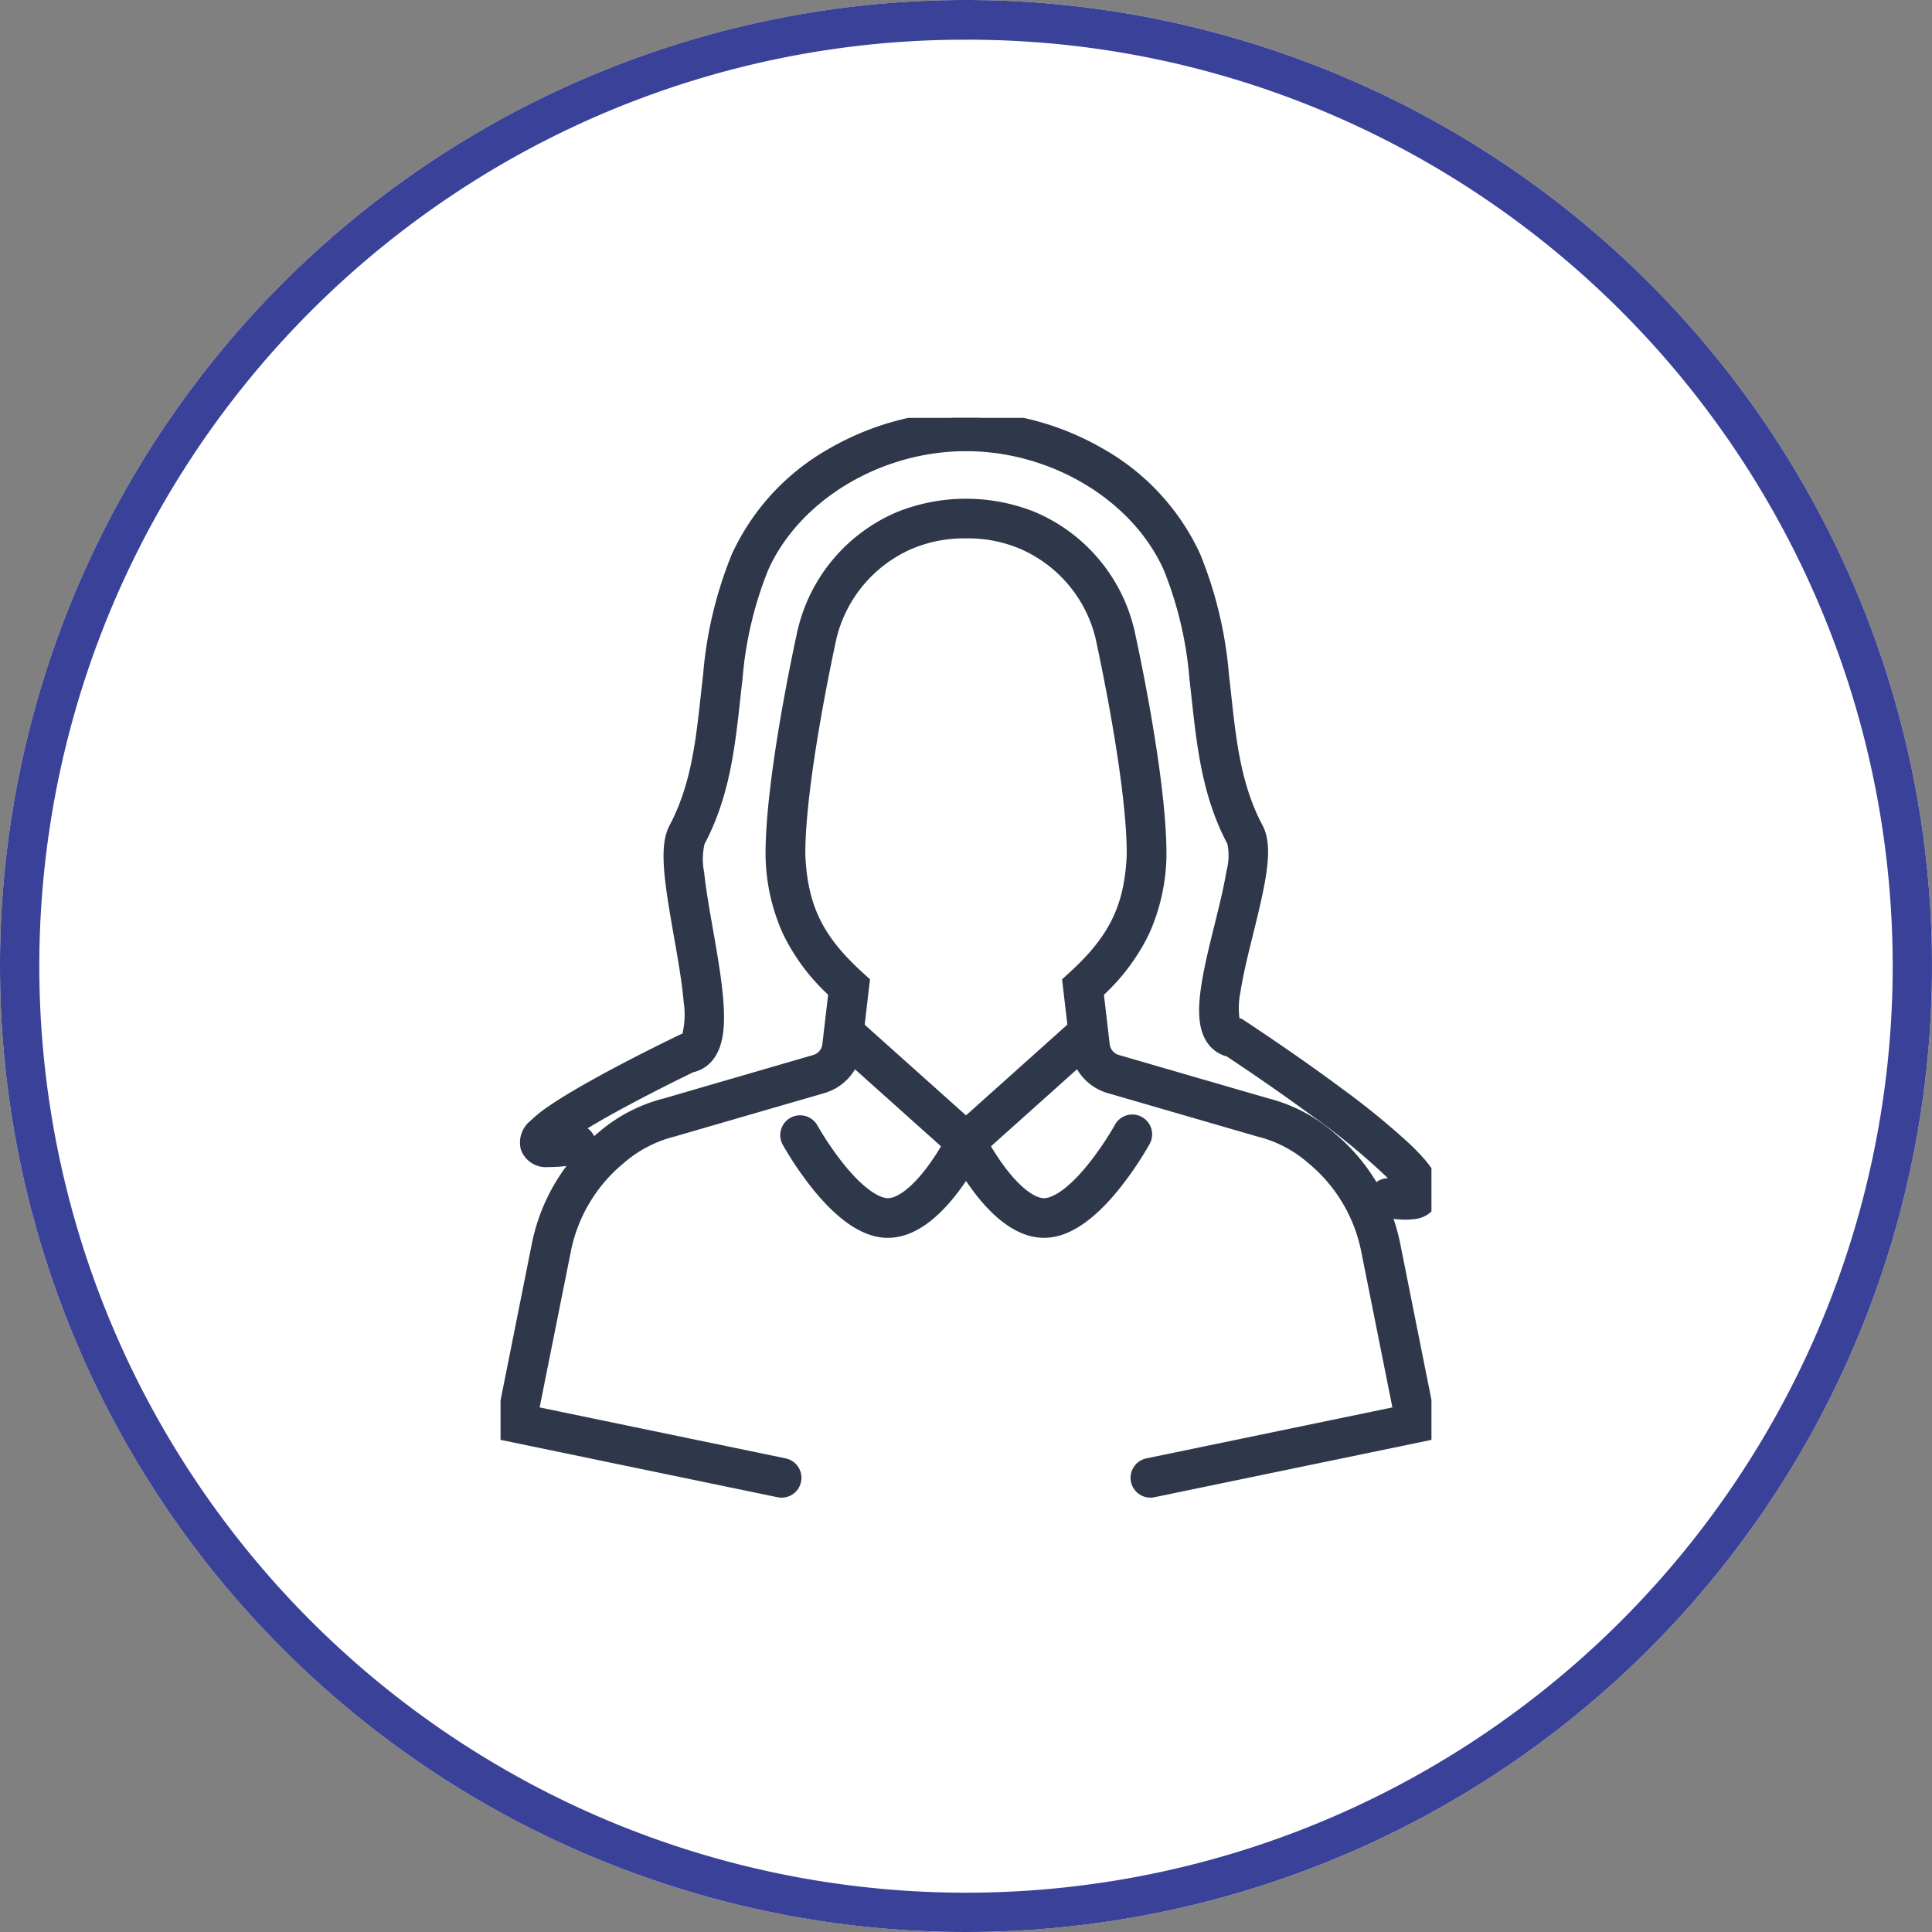
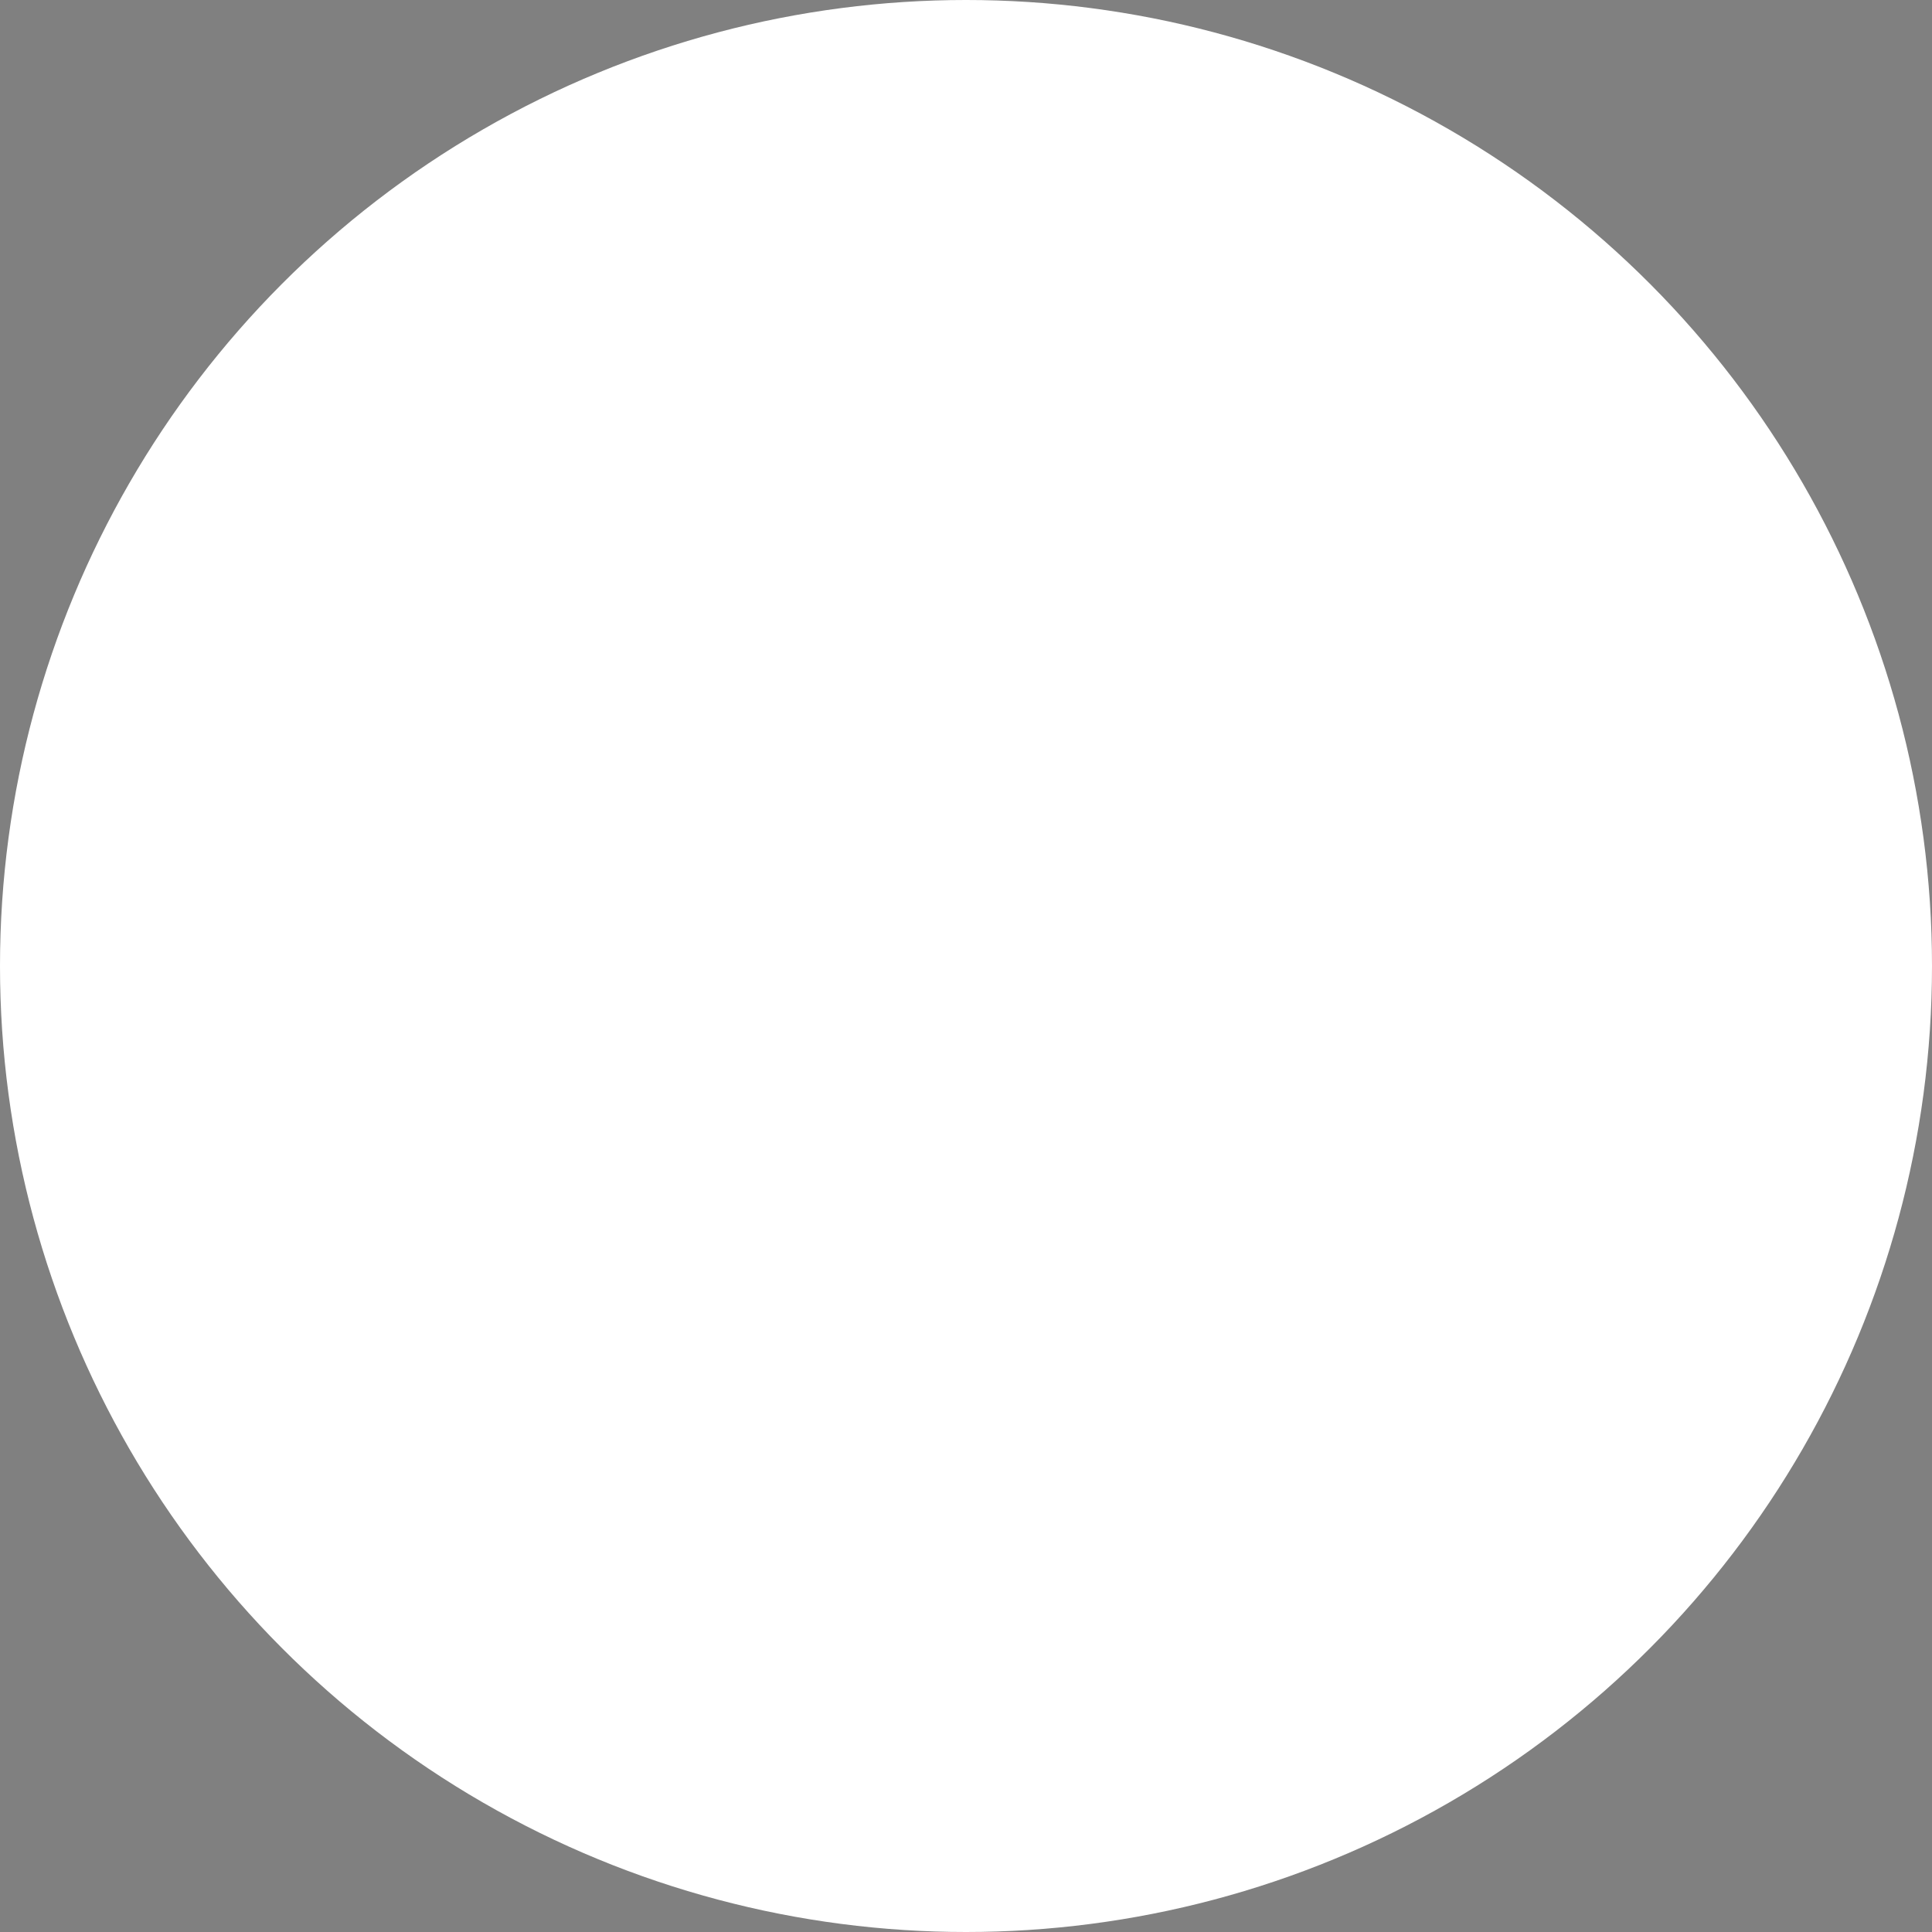
<svg xmlns="http://www.w3.org/2000/svg" width="146" height="146" viewBox="0 0 146 146">
  <rect x="0" y="0" width="146" height="146" fill="#808080" stroke="none" />
  <defs>
    <clipPath id="a">
-       <rect width="70.348" height="81.726" fill="none" />
-     </clipPath>
+       </clipPath>
  </defs>
  <g transform="translate(-887 -3632)">
    <g transform="translate(474.759 -2328.241)">
      <circle cx="73" cy="73" r="73" transform="translate(412.241 5960.241)" fill="#fff" />
-       <path d="M73,3A69.659,69.659,0,0,0,33.864,14.953,70.213,70.213,0,0,0,8.5,45.754a69.9,69.9,0,0,0,6.453,66.382,70.213,70.213,0,0,0,30.8,25.365,69.9,69.9,0,0,0,66.382-6.453,70.213,70.213,0,0,0,25.365-30.8,69.9,69.9,0,0,0-6.453-66.382A70.213,70.213,0,0,0,100.246,8.5,69.559,69.559,0,0,0,73,3m0-3A73,73,0,1,1,0,73,73,73,0,0,1,73,0Z" transform="translate(412.241 5960.241)" fill="#394298" />
    </g>
    <g transform="translate(921.974 3679.267)">
      <g transform="translate(2.852 -15.687)" clip-path="url(#a)">
-         <path d="M49.679,85.247a1.5,1.5,0,0,1-.3-2.969l18.589-3.85L65.607,66.618a11.574,11.574,0,0,0-3.967-6.631,9.175,9.175,0,0,0-3.759-2l-.049-.011-11.379-3.3a3.969,3.969,0,0,1-2.835-3.352l-.612-5.248.569-.518c3-2.738,4.136-5.055,4.317-8.845.04-5.414-2.181-15.608-2.355-16.4a9.911,9.911,0,0,0-5.755-6.792,10.061,10.061,0,0,0-3.938-.767l-.1.007-.087-.007a10.137,10.137,0,0,0-4.05.812,9.932,9.932,0,0,0-5.647,6.746c-.174.789-2.395,10.987-2.355,16.4.181,3.79,1.312,6.107,4.317,8.845l.569.518-.612,5.248a3.969,3.969,0,0,1-2.834,3.351l-11.38,3.3-.049.011a9.3,9.3,0,0,0-3.761,2,11.577,11.577,0,0,0-3.965,6.63L3.526,78.428l18.589,3.85a1.5,1.5,0,0,1-.608,2.938L0,80.761l2.942-14.73a14.588,14.588,0,0,1,5-8.356,12.15,12.15,0,0,1,4.976-2.6L24.2,51.795a.969.969,0,0,0,.692-.819l.435-3.733a15.587,15.587,0,0,1-3.4-4.577A14.938,14.938,0,0,1,20.6,36.824l0-.056c-.052-5.939,2.336-16.7,2.438-17.154l.011-.048.014-.047a12.872,12.872,0,0,1,7.508-8.77,14.025,14.025,0,0,1,10.351,0,12.872,12.872,0,0,1,7.508,8.77l.014.047.011.048c.1.455,2.49,11.215,2.438,17.154l0,.056a14.938,14.938,0,0,1-1.323,5.842,15.586,15.586,0,0,1-3.4,4.577l.436,3.734a.969.969,0,0,0,.693.818l11.284,3.276a12.152,12.152,0,0,1,4.973,2.6,14.585,14.585,0,0,1,5,8.358l2.943,14.731L49.985,85.215A1.507,1.507,0,0,1,49.679,85.247Z" transform="translate(-0.572 -3.65)" fill="#2f384a" />
-         <path d="M47.619,78.518a1.5,1.5,0,0,1-1-.383L37.376,69.86a1.5,1.5,0,0,1,2-2.235L47.619,75l8.242-7.38a1.5,1.5,0,0,1,2,2.235l-9.242,8.276A1.5,1.5,0,0,1,47.619,78.518Z" transform="translate(-12.445 -22.292)" fill="#2f384a" />
-         <path d="M57.958,87.972c-1.761,0-3.531-1.145-5.264-3.407A21.062,21.062,0,0,1,50.708,81.4,1.5,1.5,0,1,1,53.4,80.076a18.258,18.258,0,0,0,1.7,2.7c1.085,1.407,2.169,2.228,2.9,2.2.3-.013,1.425-.239,3.33-2.619a23.19,23.19,0,0,0,1.946-2.87A1.5,1.5,0,1,1,65.9,80.935a26.094,26.094,0,0,1-2.229,3.292c-1.928,2.409-3.794,3.668-5.546,3.741Q58.043,87.972,57.958,87.972Z" transform="translate(-16.88 -26.01)" fill="#2f384a" />
        <path d="M40.134,87.972c-.057,0-.114,0-.171,0-1.752-.074-3.618-1.333-5.546-3.741a26.1,26.1,0,0,1-2.229-3.292,1.5,1.5,0,0,1,2.625-1.453,23.414,23.414,0,0,0,1.97,2.9c1.891,2.353,3.009,2.576,3.306,2.589.739.031,1.833-.8,2.927-2.231a18.057,18.057,0,0,0,1.674-2.664A1.5,1.5,0,1,1,47.384,81.4,21.064,21.064,0,0,1,45.4,84.565C43.664,86.827,41.894,87.972,40.134,87.972Z" transform="translate(-10.863 -26.01)" fill="#2f384a" />
        <path d="M85.259,61.076a9.323,9.323,0,0,1-1.554-.154,1.5,1.5,0,0,1,.236-2.979,50.7,50.7,0,0,0-5.88-4.819c-2.78-2.04-5.5-3.856-6.308-4.387A2.554,2.554,0,0,1,70.289,47.7c-.616-.893-.763-2.176-.478-4.162.208-1.445.624-3.124,1.025-4.748.35-1.414.712-2.875.9-4.063a4.4,4.4,0,0,0,.072-2.047c-1.893-3.565-2.3-7.322-2.7-10.955-.054-.492-.109-1-.167-1.5A28.079,28.079,0,0,0,67,11.984C64.637,6.694,58.489,3,52.054,3a1.5,1.5,0,0,1,0-3A20.889,20.889,0,0,1,62.412,2.818a17.575,17.575,0,0,1,7.331,7.941,30.736,30.736,0,0,1,2.181,9.12c.06.512.116,1.026.17,1.523.382,3.506.744,6.818,2.369,9.878.859,1.618.289,4.183-.714,8.233-.372,1.5-.756,3.055-.949,4.327a6.063,6.063,0,0,0-.08,2.023l.144.017.293.191c.038.024,3.795,2.48,7.4,5.169a57.3,57.3,0,0,1,4.993,4.082c1.484,1.409,2.777,2.915,2.2,4.388a2.177,2.177,0,0,1-1.89,1.329A4.549,4.549,0,0,1,85.259,61.076Z" transform="translate(-16.88 -0.486)" fill="#2f384a" />
        <path d="M7.121,57.1q-.11,0-.211,0a2.014,2.014,0,0,1-2.089-1.317,2.106,2.106,0,0,1,.727-2.183,10.1,10.1,0,0,1,1.417-1.127c.947-.649,2.284-1.444,3.974-2.364,2.835-1.544,5.669-2.9,5.788-2.958l.223-.106.074-.009a6.189,6.189,0,0,0,.1-2.388c-.12-1.47-.437-3.265-.743-5-.737-4.18-1.147-6.82-.328-8.362,1.625-3.06,1.986-6.372,2.368-9.878.054-.5.11-1.011.17-1.523a30.736,30.736,0,0,1,2.181-9.12A17.575,17.575,0,0,1,28.1,2.818,20.889,20.889,0,0,1,38.458,0a1.5,1.5,0,0,1,0,3c-6.435,0-12.583,3.695-14.951,8.985a28.079,28.079,0,0,0-1.939,8.241c-.058.5-.114,1.011-.167,1.5-.4,3.633-.806,7.391-2.7,10.959a5.05,5.05,0,0,0-.028,2.152c.124,1.239.385,2.717.661,4.282.875,4.963,1.316,8.1.054,9.8a2.617,2.617,0,0,1-1.544,1.017c-.6.291-2.638,1.284-4.762,2.419-1.395.745-2.438,1.342-3.219,1.817a1.5,1.5,0,0,1-.618,2.7A13.073,13.073,0,0,1,7.121,57.1Z" transform="translate(-3.284 -0.486)" fill="#2f384a" />
      </g>
    </g>
  </g>
</svg>